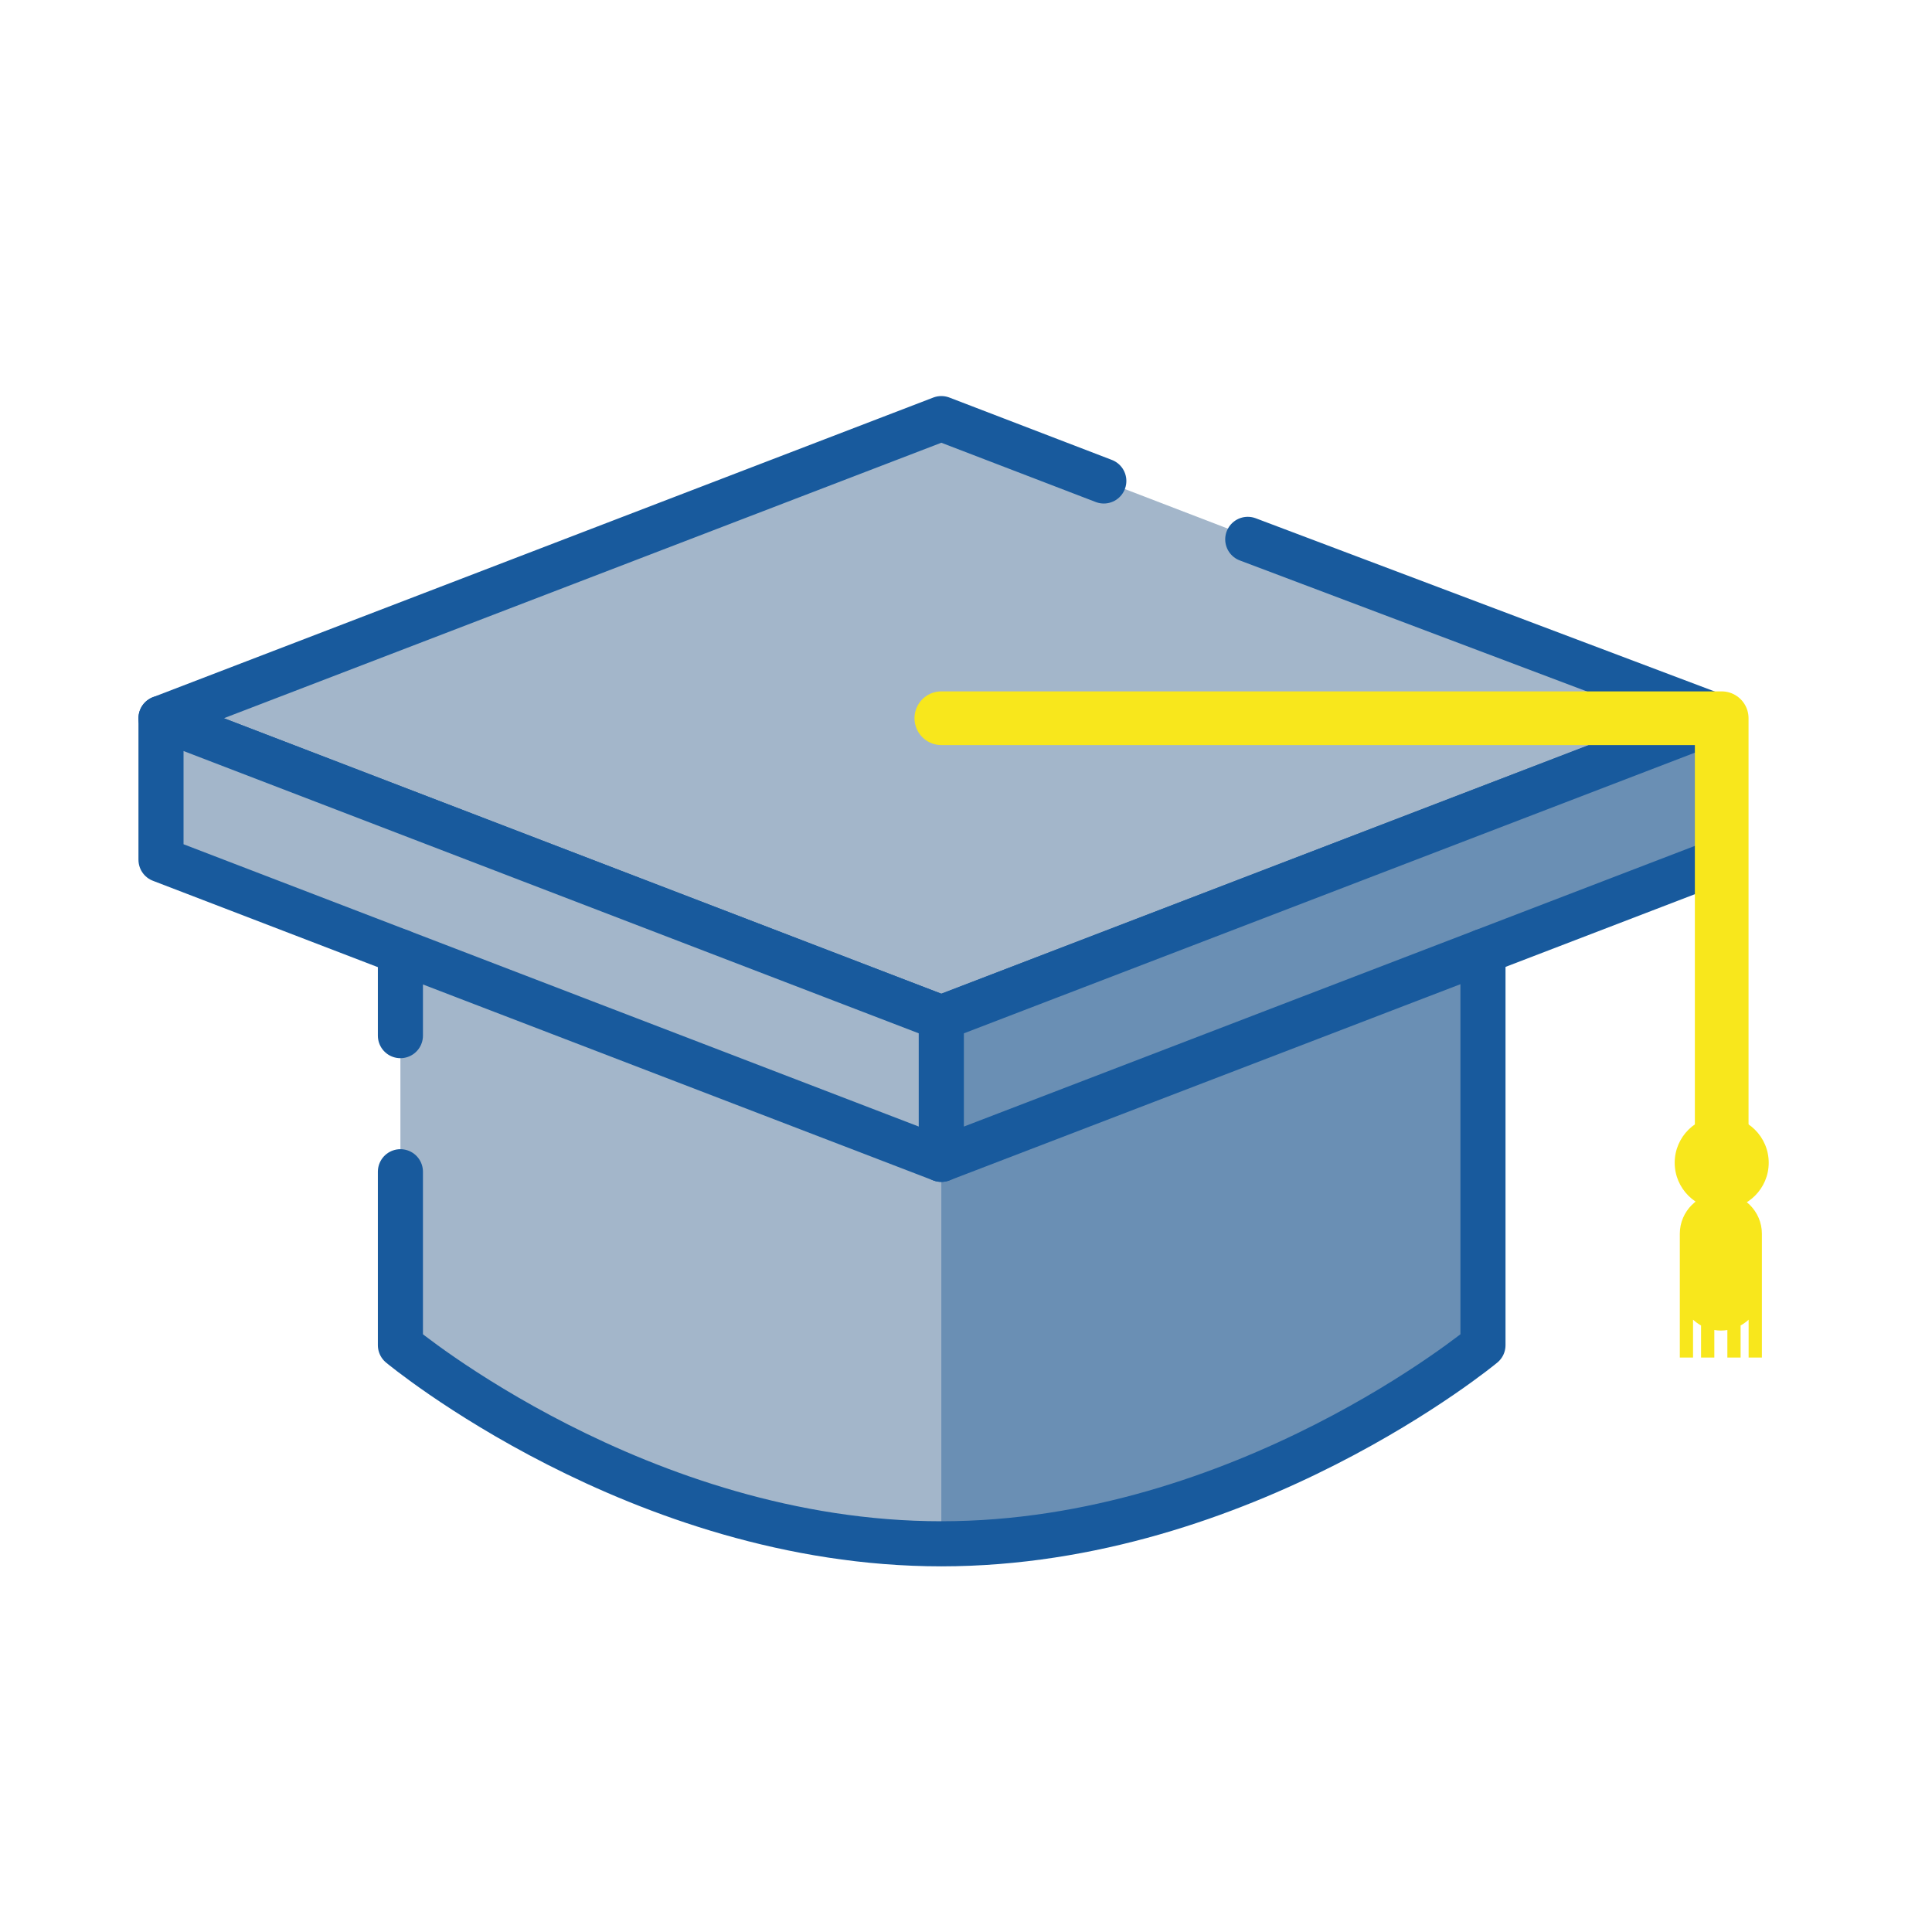
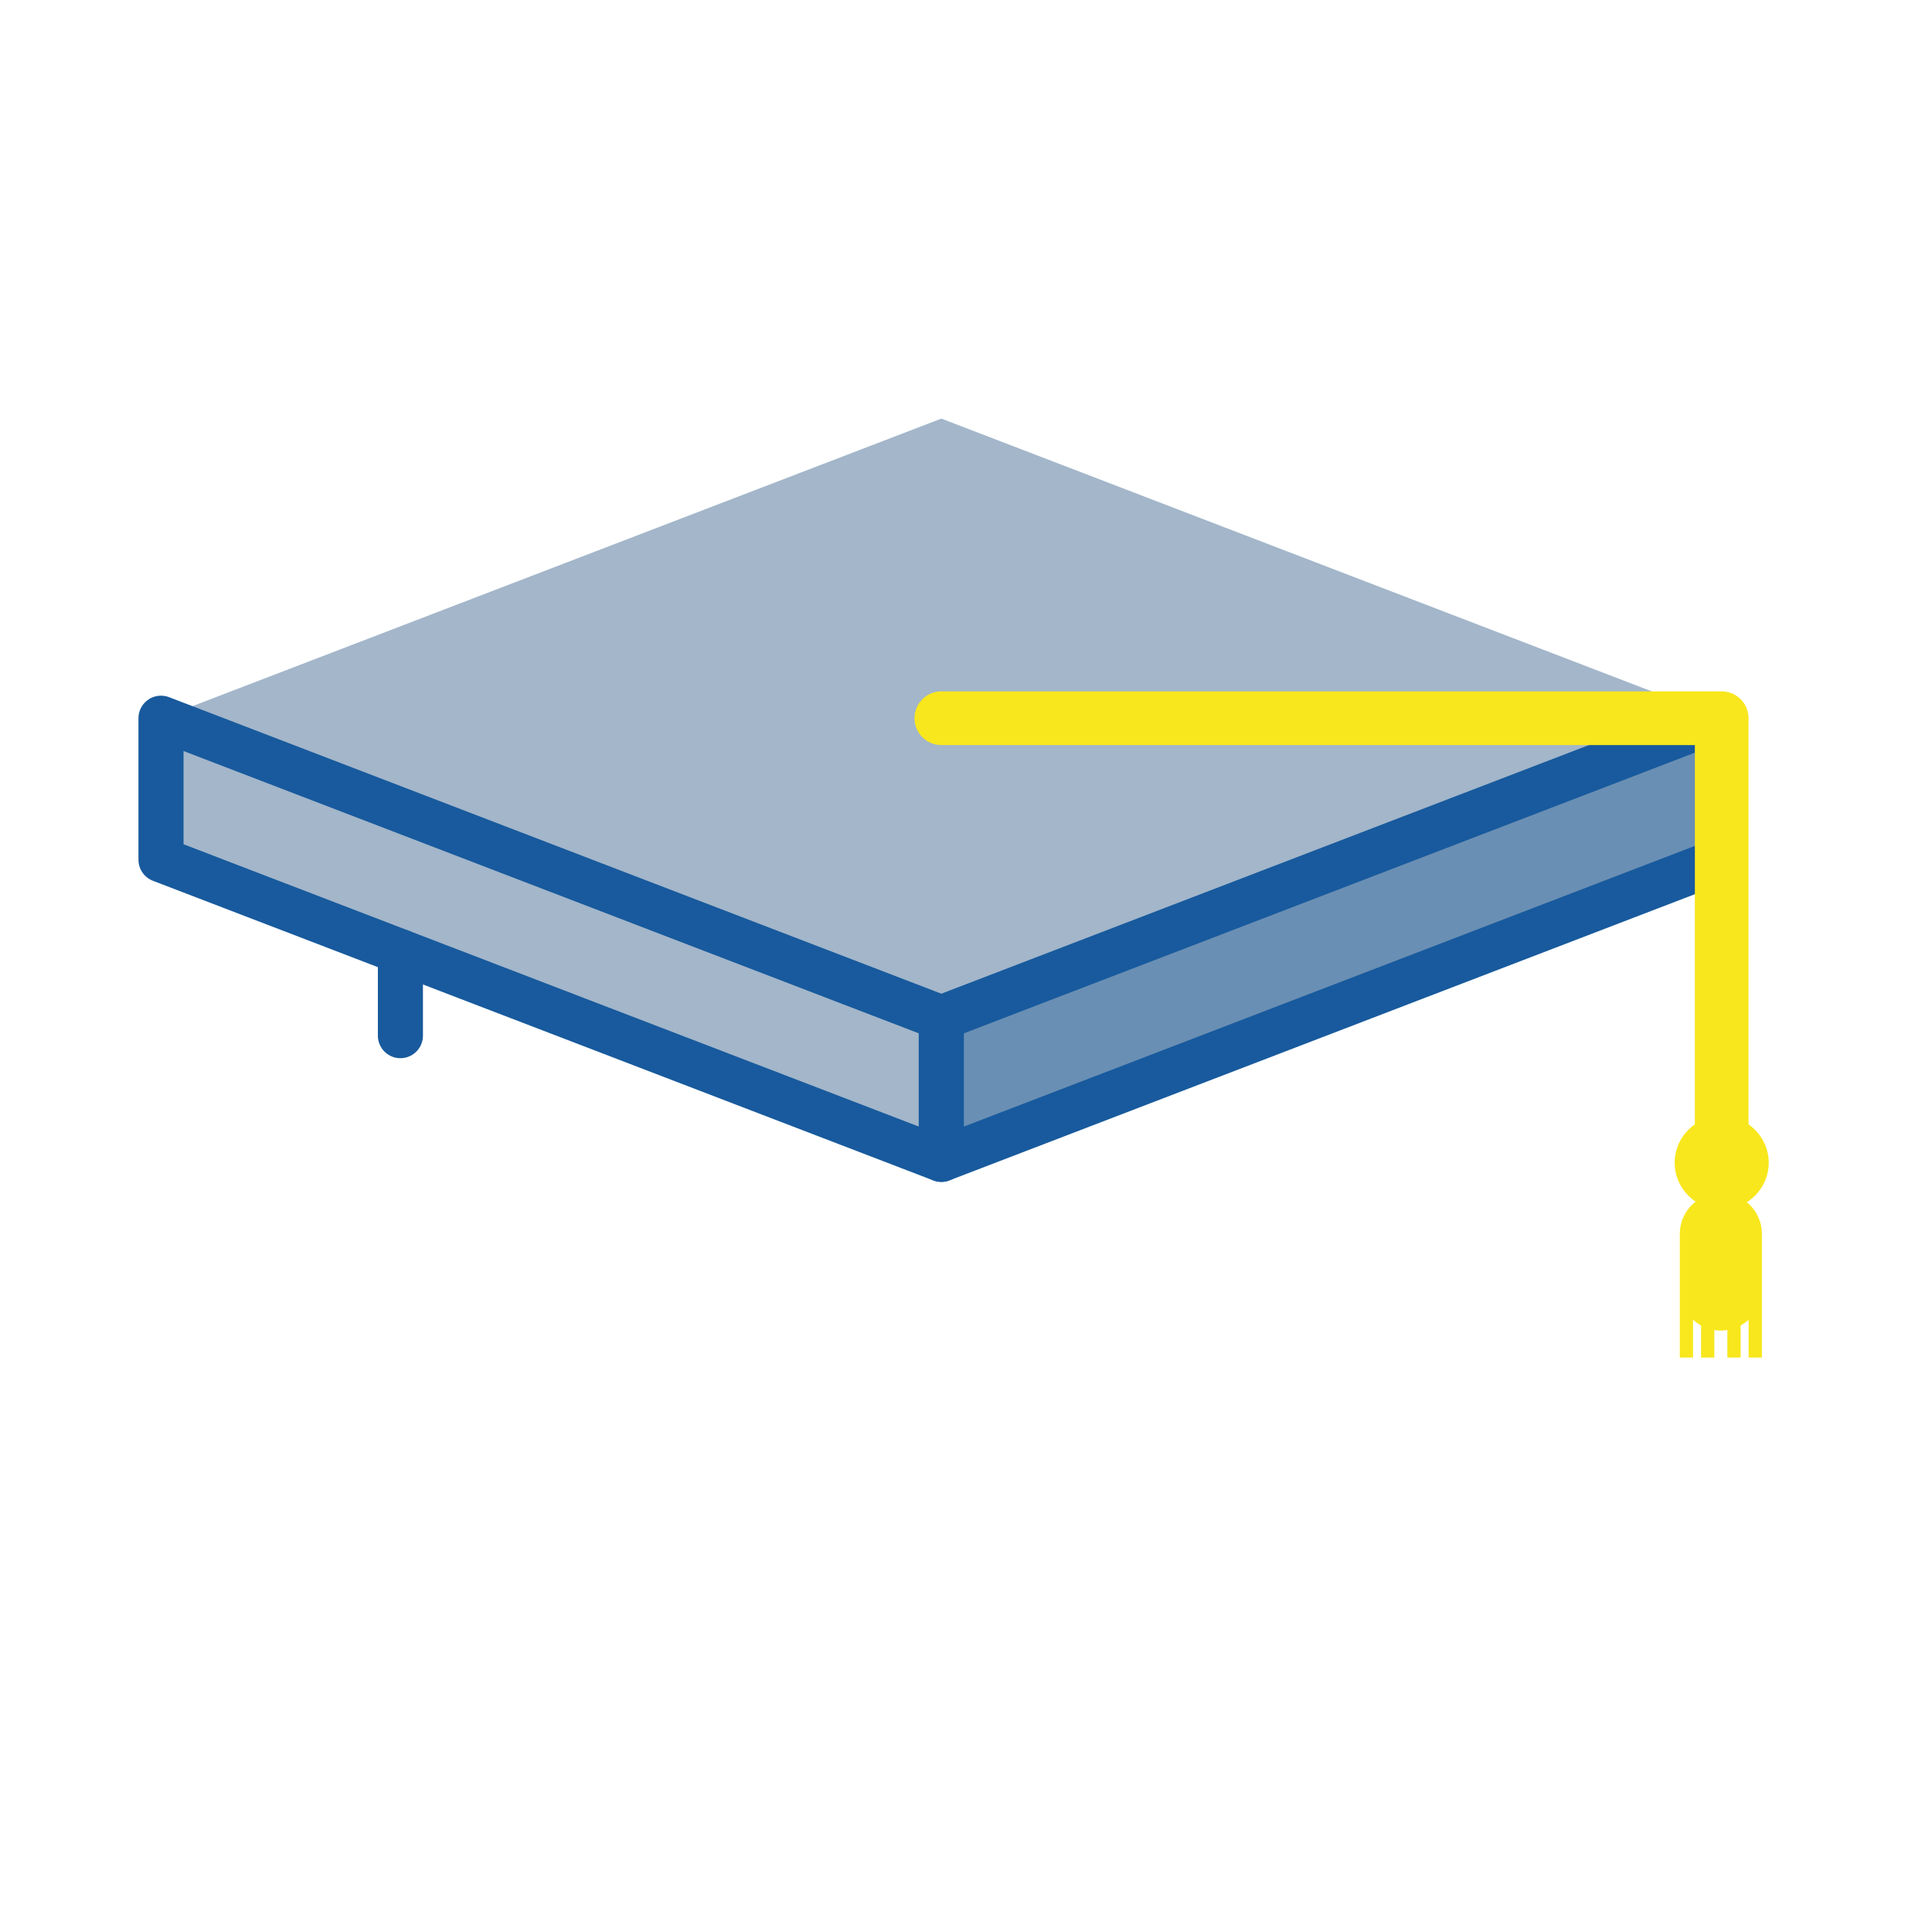
<svg xmlns="http://www.w3.org/2000/svg" width="60px" height="60px" viewBox="0 0 60 60" version="1.1">
  <title>education-icon</title>
  <desc>Created with Sketch.</desc>
  <defs />
  <g id="作品標籤一覽" stroke="none" stroke-width="1" fill="none" fill-rule="evenodd">
    <g id="icon" transform="translate(-93, -92)">
      <g id="education-icon" transform="translate(93, 92)">
-         <rect id="Rectangle-3-Copy" x="0" y="0" width="60" height="60" />
        <g id="Group-5" transform="translate(5, 13)">
-           <path d="M41.055,16.547 L41.055,28.776 C41.055,28.776 33.617,34.944 24.234,34.944 C14.852,34.944 7.435,28.776 7.435,28.776 L7.435,16.547 L41.055,16.547 Z" id="Stroke-7" fill="#A3B6CA" />
-           <path d="M41.055,16.547 L41.055,28.776 C41.055,28.776 32.645,34.944 24.234,34.944 C24.234,34.944 24.234,29.129 24.234,17.5 L41.055,16.547 Z" id="Stroke-7" fill="#6A8FB4" />
          <polyline id="Stroke-1" fill="#A3B6CA" points="29.28 1.937 24.234 -1.27737227e-05 -5.14138816e-05 9.305 24.234 18.611 48.469 9.305 32.969 3.354" />
-           <polyline id="Stroke-1" stroke="#185A9D" stroke-width="1.4" stroke-linecap="round" stroke-linejoin="round" points="29.28 1.937 24.234 -1.27737227e-05 -5.14138818e-05 9.305 24.234 18.611 48.469 9.305 33.75 3.75" />
          <polygon id="Stroke-3" stroke="#185A9D" stroke-width="1.4" fill="#A3B6CA" stroke-linecap="round" stroke-linejoin="round" points="0 9.305 0 13.7 24.234 23.005 24.234 18.61" />
          <polygon id="Stroke-5" stroke="#185A9D" stroke-width="1.4" fill="#6A8FB4" stroke-linecap="round" stroke-linejoin="round" points="24.234 18.61 24.234 23.005 48.469 13.7 48.469 9.305" />
-           <path d="M41.055,16.547 L41.055,28.776 C41.055,28.776 33.617,34.944 24.234,34.944 C14.852,34.944 7.435,28.776 7.435,28.776 L7.435,23.389" id="Stroke-7" stroke="#185A9D" stroke-width="1.4" stroke-linecap="round" stroke-linejoin="round" />
          <path d="M7.435,19.163 L7.435,16.555" id="Stroke-9" stroke="#185A9D" stroke-width="1.4" stroke-linecap="round" stroke-linejoin="round" />
          <polyline id="Stroke-11" stroke="#F8E71C" stroke-width="1.667" stroke-linecap="round" stroke-linejoin="round" points="24.234 9.305 48.469 9.305 48.469 23.11" />
          <path d="M48.442,24.048 C47.741,24.048 47.168,24.617 47.168,25.314 L47.168,26.073 L47.168,27.056 L47.168,29.16 L47.579,29.16 L47.579,27.984 C47.655,28.053 47.738,28.114 47.828,28.164 L47.828,29.16 L48.24,29.16 L48.24,28.305 C48.306,28.315 48.373,28.322 48.442,28.322 C48.512,28.322 48.579,28.315 48.645,28.305 L48.645,29.16 L49.056,29.16 L49.056,28.164 C49.147,28.114 49.23,28.053 49.305,27.984 L49.305,29.16 L49.717,29.16 L49.717,27.056 L49.717,26.073 L49.717,25.314 C49.717,24.617 49.143,24.048 48.442,24.048" id="Fill-13" fill="#F8E71C" />
          <path d="M49.929,23.11 C49.929,23.911 49.275,24.561 48.469,24.561 C47.663,24.561 47.009,23.911 47.009,23.11 C47.009,22.308 47.663,21.659 48.469,21.659 C49.275,21.659 49.929,22.308 49.929,23.11" id="Fill-15" fill="#F8E71C" />
        </g>
      </g>
    </g>
  </g>
</svg>